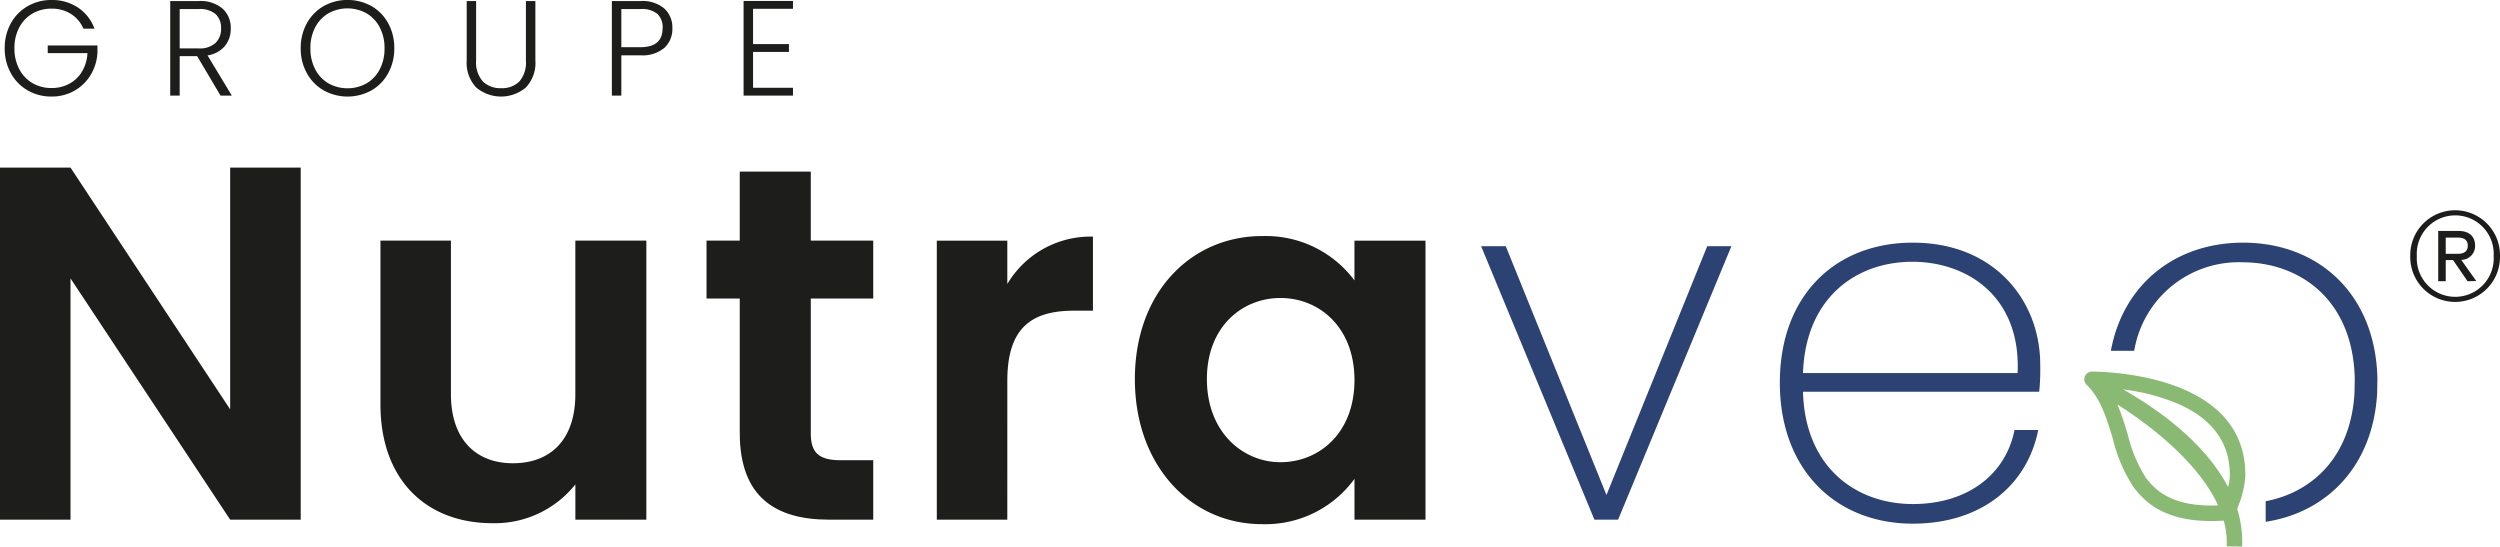
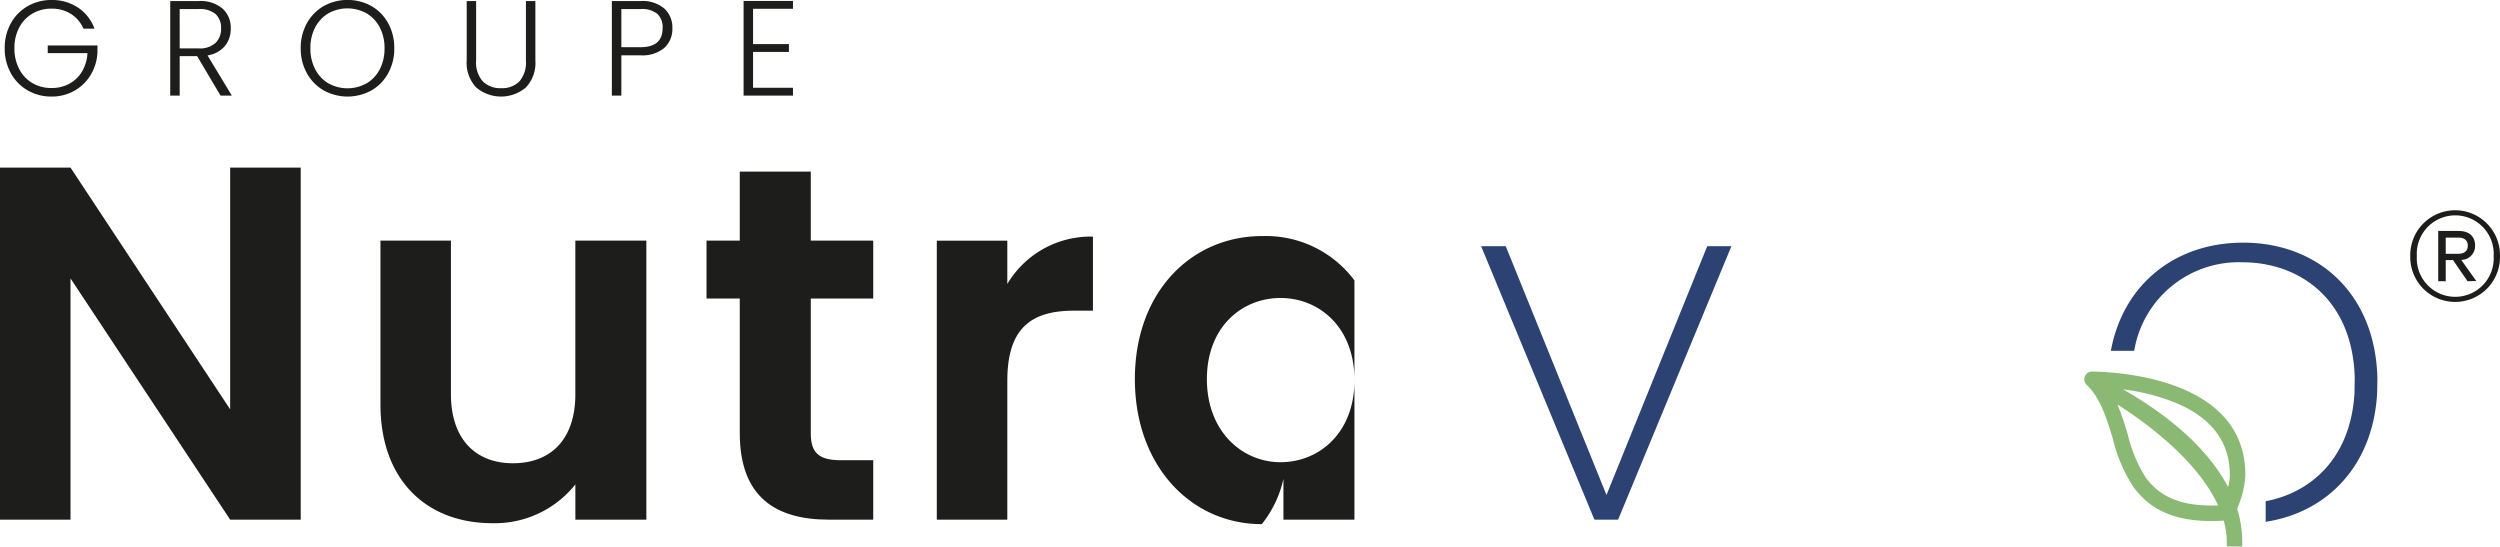
<svg xmlns="http://www.w3.org/2000/svg" width="246.91" height="53.981" viewBox="0 0 246.91 53.981">
  <defs>
    <clipPath id="clip-path">
      <rect id="Rectangle_767" data-name="Rectangle 767" width="246.91" height="53.981" fill="none" />
    </clipPath>
  </defs>
  <g id="Groupe_31" data-name="Groupe 31" transform="translate(0 0)">
    <path id="Tracé_203" data-name="Tracé 203" d="M22.732,16.009V39.885L6.964,16.009H0v34.77H6.964V26.952L22.732,50.779H29.7V16.009Z" transform="translate(0 0.545)" fill="#1d1d1c" />
    <g id="Groupe_29" data-name="Groupe 29" transform="translate(0 0)">
      <g id="Groupe_28" data-name="Groupe 28" clip-path="url(#clip-path)">
        <path id="Tracé_204" data-name="Tracé 204" d="M62.6,50.542H55.59V47.06a10.17,10.17,0,0,1-8.208,3.83c-6.418,0-11.043-4.178-11.043-11.74V22.983H43.3V38.156c0,4.427,2.436,6.814,6.118,6.814,3.78,0,6.169-2.388,6.169-6.814V22.983H62.6Z" transform="translate(1.236 0.782)" fill="#1d1d1c" />
        <path id="Tracé_205" data-name="Tracé 205" d="M70.766,28.928H67.483V23.207h3.283V16.393h7.015v6.814h6.167v5.721H77.781V42.26c0,1.841.746,2.637,2.935,2.637h3.232v5.869H79.572c-5.274,0-8.806-2.238-8.806-8.557Z" transform="translate(2.296 0.557)" fill="#1d1d1c" />
        <path id="Tracé_206" data-name="Tracé 206" d="M96.442,50.555H89.478V23h6.964v4.28A9.555,9.555,0,0,1,104.9,22.6v7.314h-1.841c-4.128,0-6.615,1.591-6.615,6.913Z" transform="translate(3.044 0.769)" fill="#1d1d1c" />
-         <path id="Tracé_207" data-name="Tracé 207" d="M120.982,22.55a10.9,10.9,0,0,1,9.1,4.379V23H137.1V50.557h-7.014V46.526A10.87,10.87,0,0,1,120.931,51c-6.963,0-12.534-5.721-12.534-14.326s5.571-14.128,12.585-14.128m1.79,6.118c-3.731,0-7.262,2.787-7.262,8.01s3.531,8.208,7.262,8.208c3.83,0,7.313-2.886,7.313-8.109s-3.483-8.109-7.313-8.109" transform="translate(3.688 0.767)" fill="#1d1d1c" />
+         <path id="Tracé_207" data-name="Tracé 207" d="M120.982,22.55a10.9,10.9,0,0,1,9.1,4.379V23V50.557h-7.014V46.526A10.87,10.87,0,0,1,120.931,51c-6.963,0-12.534-5.721-12.534-14.326s5.571-14.128,12.585-14.128m1.79,6.118c-3.731,0-7.262,2.787-7.262,8.01s3.531,8.208,7.262,8.208c3.83,0,7.313-2.886,7.313-8.109s-3.483-8.109-7.313-8.109" transform="translate(3.688 0.767)" fill="#1d1d1c" />
        <path id="Tracé_208" data-name="Tracé 208" d="M143.9,23.514l9.949,24.572L163.8,23.514h2.388l-11.191,27.01h-2.339l-11.191-27.01Z" transform="translate(4.813 0.8)" fill="#2b4272" />
-         <path id="Tracé_209" data-name="Tracé 209" d="M183.136,50.931C175.574,50.931,170,45.66,170,37.005c0-8.605,5.472-13.828,13.133-13.828,8.109,0,12.584,5.77,12.584,12.037a21.706,21.706,0,0,1-.1,2.685h-23.33c.2,7.511,5.274,11.094,10.845,11.094,5.322,0,9.152-2.837,10.047-7.313h2.339c-1.044,5.322-5.472,9.25-12.386,9.25M172.291,36.059h21.191c.348-7.511-4.925-10.993-10.4-10.993-5.521,0-10.545,3.532-10.794,10.993" transform="translate(5.784 0.788)" fill="#2b4272" />
        <path id="Tracé_210" data-name="Tracé 210" d="M230.214,24.61a4.432,4.432,0,1,1,8.862,0,4.432,4.432,0,1,1-8.862,0m.649,0a3.8,3.8,0,1,0,7.587,0,3.8,3.8,0,1,0-7.587,0m4.385.372,1.485,2.088-.858.023L234.437,25h-.72v2.088h-.742V22.128h2.041c.975,0,1.6.51,1.6,1.438a1.367,1.367,0,0,1-1.369,1.416m-1.531-2.2v1.6h1.229c.556,0,.951-.232.951-.812,0-.556-.4-.789-.951-.789Z" transform="translate(7.833 0.683)" fill="#1d1d1c" />
        <path id="Tracé_211" data-name="Tracé 211" d="M214.2,49.022c.032-.094.063-.188.094-.278a9.416,9.416,0,0,0,.688-2.931c.124-9.637-12.579-10.29-15.127-10.323h-.01a.766.766,0,0,0-.524,1.323c1.347,1.268,1.976,3.335,2.584,5.333a15.134,15.134,0,0,0,2.03,4.746c1.177,1.564,3.113,3.36,7.679,3.36.4,0,.809-.014,1.233-.041a7.869,7.869,0,0,1,.305,2.088v.456l.456.006.6.007.469.006V52.3a11.044,11.044,0,0,0-.494-3.24Zm-1.907-.314q-.344.014-.671.013c-3.9,0-5.5-1.469-6.466-2.749a14.1,14.1,0,0,1-1.787-4.269,30.777,30.777,0,0,0-1.011-2.959c2.725,1.734,7.884,5.467,9.935,9.965m-3.918-10.019c3.409,1.509,5.117,3.9,5.076,7.1a4.462,4.462,0,0,1-.172,1.1c-1.386-2.645-4.29-6.163-10.363-9.638a20.367,20.367,0,0,1,5.459,1.439m-3.205,8.035-.049-.056.049.056m-.122-.144-.043-.053.043.053m-.12-.147c-.011-.016-.024-.03-.035-.044.011.014.024.029.035.044m.579.654.057.056-.057-.056m.13.934q-.087-.07-.171-.143.084.073.171.143m.07-.741-.056-.053.056.053M205.428,47l-.055-.057.055.057m-.13-.139c-.018-.02-.036-.039-.053-.059.017.02.035.039.053.059m5.939,2.313-.109,0,.109,0m-.38-.014-.138-.008.138.008m-.365-.024-.144-.012.144.012m-.353-.033L210,49.092l.142.017m-.338-.041-.139-.021.139.021m-.326-.051-.131-.023.131.023m-.315-.058-.122-.026.122.026m-.307-.068-.107-.025.107.025m-.308-.079-.079-.022.079.022m-.35-.1,0,0,0,0m-.256-.089-.075-.029.075.029m-.245-.094-.088-.037.088.037m-.236-.1-.089-.04.089.04m-.225-.105-.088-.043.088.043m-.215-.11-.084-.047.084.047m-.207-.116-.079-.047.079.047m-.2-.121c-.024-.016-.049-.03-.071-.045.023.016.048.03.071.045m-.2-.128-.059-.04.059.04m-.206-.148-.027-.02.027.02m-.194-.15-.032-.027.032.027m-.158-.132-.052-.047.052.047m6.35,1.759c-.2.007-.392.011-.58.011.188,0,.383,0,.58-.011m.767-.041c-.212.017-.418.027-.619.035.2-.008.407-.019.619-.035M199.85,35.953a.307.307,0,0,0-.054.008.277.277,0,0,1,.05-.008h0m-.092.013a.288.288,0,0,0-.048.023.288.288,0,0,1,.048-.023m-.08.038a.224.224,0,0,0-.043.039.224.224,0,0,1,.043-.039m-.066.06a.289.289,0,0,0-.046.078.289.289,0,0,1,.046-.078m4.809,10.7c-.039-.05-.079-.1-.116-.15.037.05.077.1.116.15m.378.455-.078-.089.078.089m-.131-.152-.079-.093.079.093m-.127-.151-.082-.1.082.1m.46.519.085.087L205,47.435m-.142-.151c.026.029.053.058.08.086-.027-.028-.054-.057-.08-.086m.555.547c-.037-.032-.073-.065-.11-.1.036.033.072.066.11.1m-.173-.157c-.031-.03-.062-.059-.092-.089.03.03.061.059.092.089m6.17,2.111.271,0h-.069c-.069,0-.134,0-.2,0m-5.741-1.737c.048.038.1.077.146.114-.05-.037-.1-.075-.146-.114m.214.164L206,48.3l-.119-.087m.2.143.117.078-.117-.078m.2.134c.039.025.079.05.119.073-.04-.024-.08-.049-.119-.073m.212.129.125.071-.125-.071m.221.124c.043.024.089.047.133.069-.044-.023-.09-.045-.133-.069m.232.119c.048.024.1.047.146.069-.049-.023-.1-.045-.146-.069m.242.114.179.077-.179-.077m.252.108c.086.035.174.069.264.1-.09-.032-.178-.066-.264-.1m.331.125c.068.024.138.049.209.071-.071-.023-.141-.048-.209-.071m.315.1.182.055-.182-.055m.3.089c.06.016.119.032.18.047-.061-.014-.12-.031-.18-.047m.312.079.184.042-.184-.042m.323.071.192.036-.192-.036m.335.061.206.033-.206-.033m.348.054.231.029-.231-.029m.362.044c.1.01.2.019.3.027-.1-.008-.2-.017-.3-.027m.376.034c.128.01.258.019.392.025-.133-.006-.264-.014-.392-.025m.5.029.295.01-.295-.01m1.761-.021c.151-.009.305-.02.462-.032-.157.012-.311.023-.462.032m-.891.032c.093,0,.188,0,.284-.005-.1,0-.191,0-.284.005m.442-.01c.1,0,.2-.008.309-.014-.1.006-.208.01-.309.014" transform="translate(6.774 1.207)" fill="#8ab973" />
        <path id="Tracé_212" data-name="Tracé 212" d="M214.68,23.177c-6.584,0-11.816,3.979-13.064,10.683h2.306a10.464,10.464,0,0,1,10.707-8.743c5.563,0,10.876,3.6,11.075,11.44l-.025,1.482c-.382,6.4-4.264,9.819-8.772,10.678v2.03c6.1-.934,10.609-5.559,11.009-12.708l.025-1.482c-.2-8.333-5.837-13.38-13.262-13.38" transform="translate(6.86 0.788)" fill="#2b4272" />
        <path id="Tracé_213" data-name="Tracé 213" d="M8.223,2.831A3.188,3.188,0,0,0,7,1.382,3.493,3.493,0,0,0,5.071.855a3.65,3.65,0,0,0-1.87.48A3.431,3.431,0,0,0,1.892,2.7a4.27,4.27,0,0,0-.481,2.064,4.306,4.306,0,0,0,.481,2.07A3.415,3.415,0,0,0,3.2,8.213a3.65,3.65,0,0,0,1.87.481,3.636,3.636,0,0,0,1.756-.421,3.241,3.241,0,0,0,1.255-1.2,3.956,3.956,0,0,0,.542-1.823H4.7V4.488H9.611v.68a4.733,4.733,0,0,1-.667,2.224,4.394,4.394,0,0,1-1.61,1.569,4.485,4.485,0,0,1-2.263.575,4.622,4.622,0,0,1-2.35-.608,4.362,4.362,0,0,1-1.663-1.7A4.966,4.966,0,0,1,.45,4.768,4.966,4.966,0,0,1,1.058,2.3,4.362,4.362,0,0,1,2.721.608,4.622,4.622,0,0,1,5.071,0,4.608,4.608,0,0,1,7.688.748a4.234,4.234,0,0,1,1.63,2.084Z" transform="translate(0.015 0)" fill="#1d1d1c" />
        <path id="Tracé_214" data-name="Tracé 214" d="M21.227,9.439l-2.311-3.9H17.194v3.9h-.935V.1h2.8a3.374,3.374,0,0,1,2.371.749,2.548,2.548,0,0,1,.808,1.963,2.652,2.652,0,0,1-.581,1.73,2.774,2.774,0,0,1-1.715.928l2.4,3.968ZM17.194,4.778h1.883a2.287,2.287,0,0,0,1.649-.535,1.893,1.893,0,0,0,.554-1.429,1.855,1.855,0,0,0-.534-1.422,2.4,2.4,0,0,0-1.683-.5h-1.87Z" transform="translate(0.553 0.003)" fill="#1d1d1c" />
        <path id="Tracé_215" data-name="Tracé 215" d="M30.993,8.928a4.377,4.377,0,0,1-1.663-1.7,4.976,4.976,0,0,1-.607-2.464A4.976,4.976,0,0,1,29.33,2.3a4.384,4.384,0,0,1,1.663-1.7,4.875,4.875,0,0,1,4.715,0,4.33,4.33,0,0,1,1.655,1.7,5.007,5.007,0,0,1,.6,2.464,5.007,5.007,0,0,1-.6,2.464,4.324,4.324,0,0,1-1.655,1.7,4.875,4.875,0,0,1-4.715,0m4.221-.688a3.415,3.415,0,0,0,1.309-1.382A4.374,4.374,0,0,0,37,4.768a4.338,4.338,0,0,0-.481-2.084,3.422,3.422,0,0,0-1.309-1.375,3.877,3.877,0,0,0-3.74,0,3.419,3.419,0,0,0-1.308,1.375,4.338,4.338,0,0,0-.481,2.084,4.374,4.374,0,0,0,.481,2.09A3.413,3.413,0,0,0,31.474,8.24a3.877,3.877,0,0,0,3.74,0" transform="translate(0.977 0)" fill="#1d1d1c" />
        <path id="Tracé_216" data-name="Tracé 216" d="M45.506.1V5.979a2.819,2.819,0,0,0,.661,2.057,2.431,2.431,0,0,0,1.81.668,2.4,2.4,0,0,0,1.8-.661,2.858,2.858,0,0,0,.647-2.064V.1h.935V5.966a3.517,3.517,0,0,1-.941,2.671,3.8,3.8,0,0,1-4.9,0,3.517,3.517,0,0,1-.941-2.671V.1Z" transform="translate(1.517 0.003)" fill="#1d1d1c" />
        <path id="Tracé_217" data-name="Tracé 217" d="M63.625,4.725a3.355,3.355,0,0,1-2.364.734H59.378v3.98h-.936V.1h2.819a3.363,3.363,0,0,1,2.357.734,2.527,2.527,0,0,1,.8,1.95,2.524,2.524,0,0,1-.788,1.937m-.174-1.937a1.831,1.831,0,0,0-.521-1.416A2.412,2.412,0,0,0,61.261.892H59.378V4.658h1.883q2.19,0,2.19-1.87" transform="translate(1.988 0.003)" fill="#1d1d1c" />
        <path id="Tracé_218" data-name="Tracé 218" d="M71.958.865V4.351H75.5v.774H71.958V8.665H75.9v.774H71.023V.091H75.9V.865Z" transform="translate(2.417 0.003)" fill="#1d1d1c" />
      </g>
    </g>
  </g>
</svg>